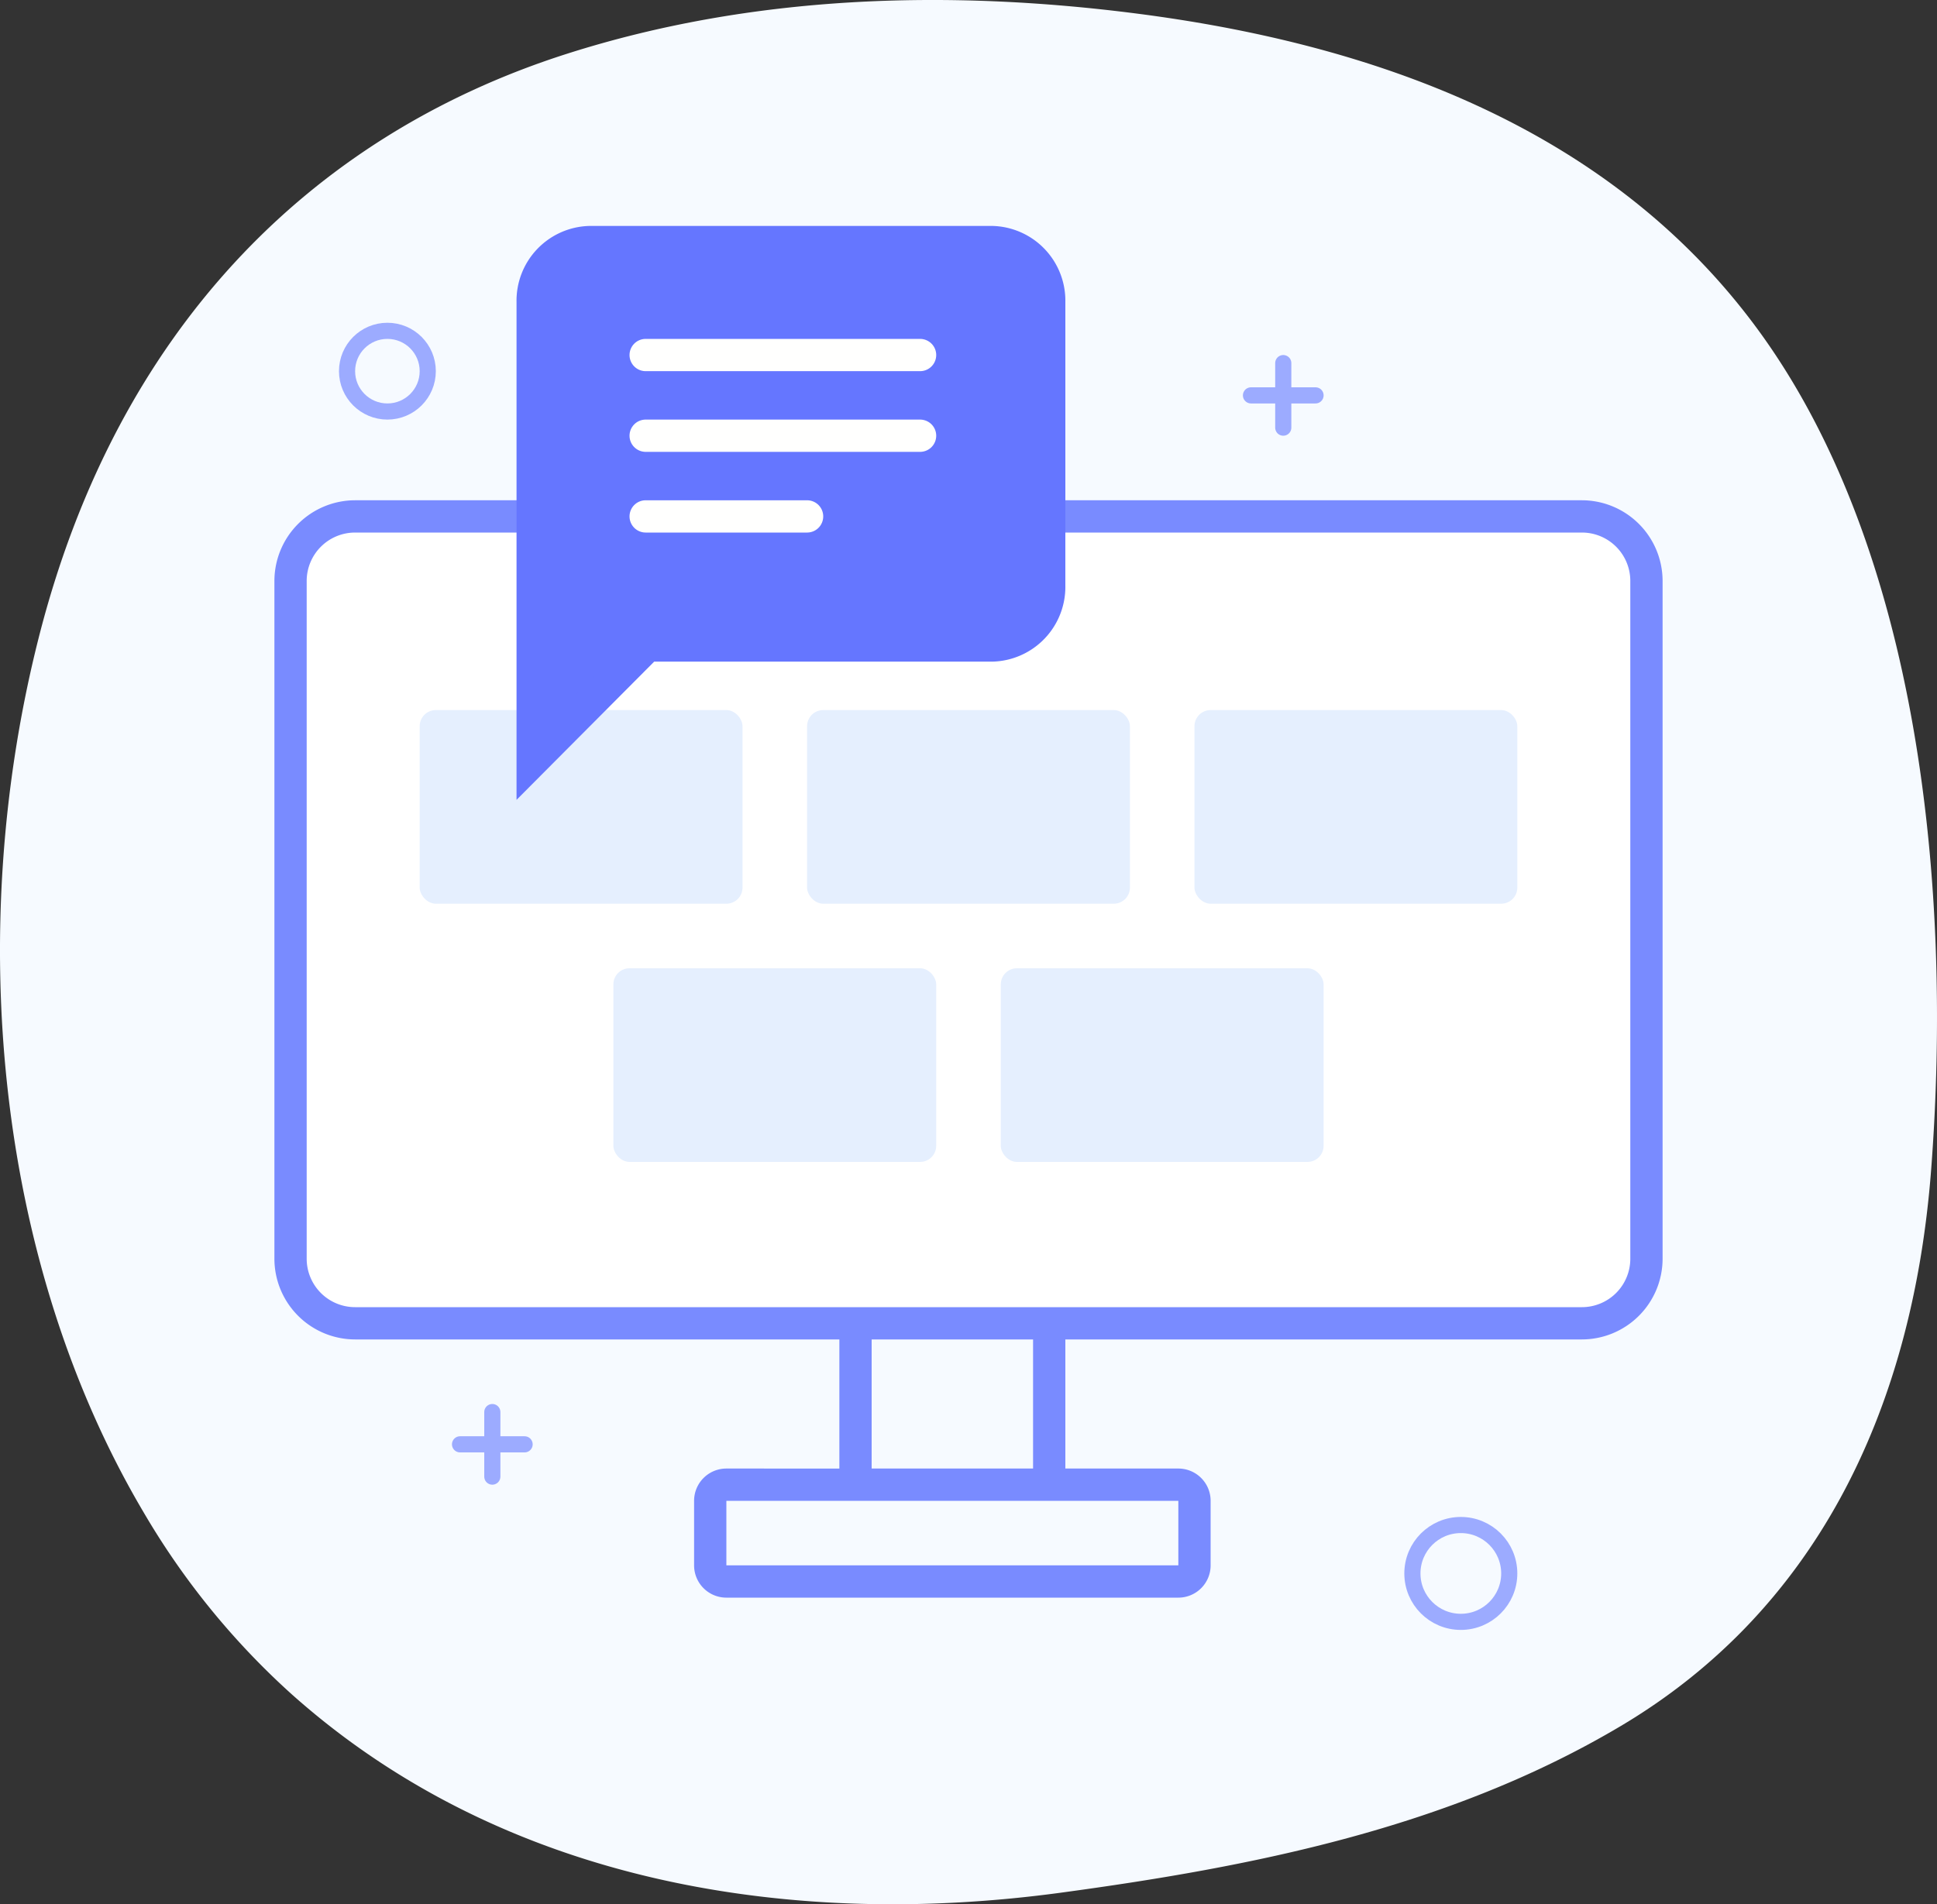
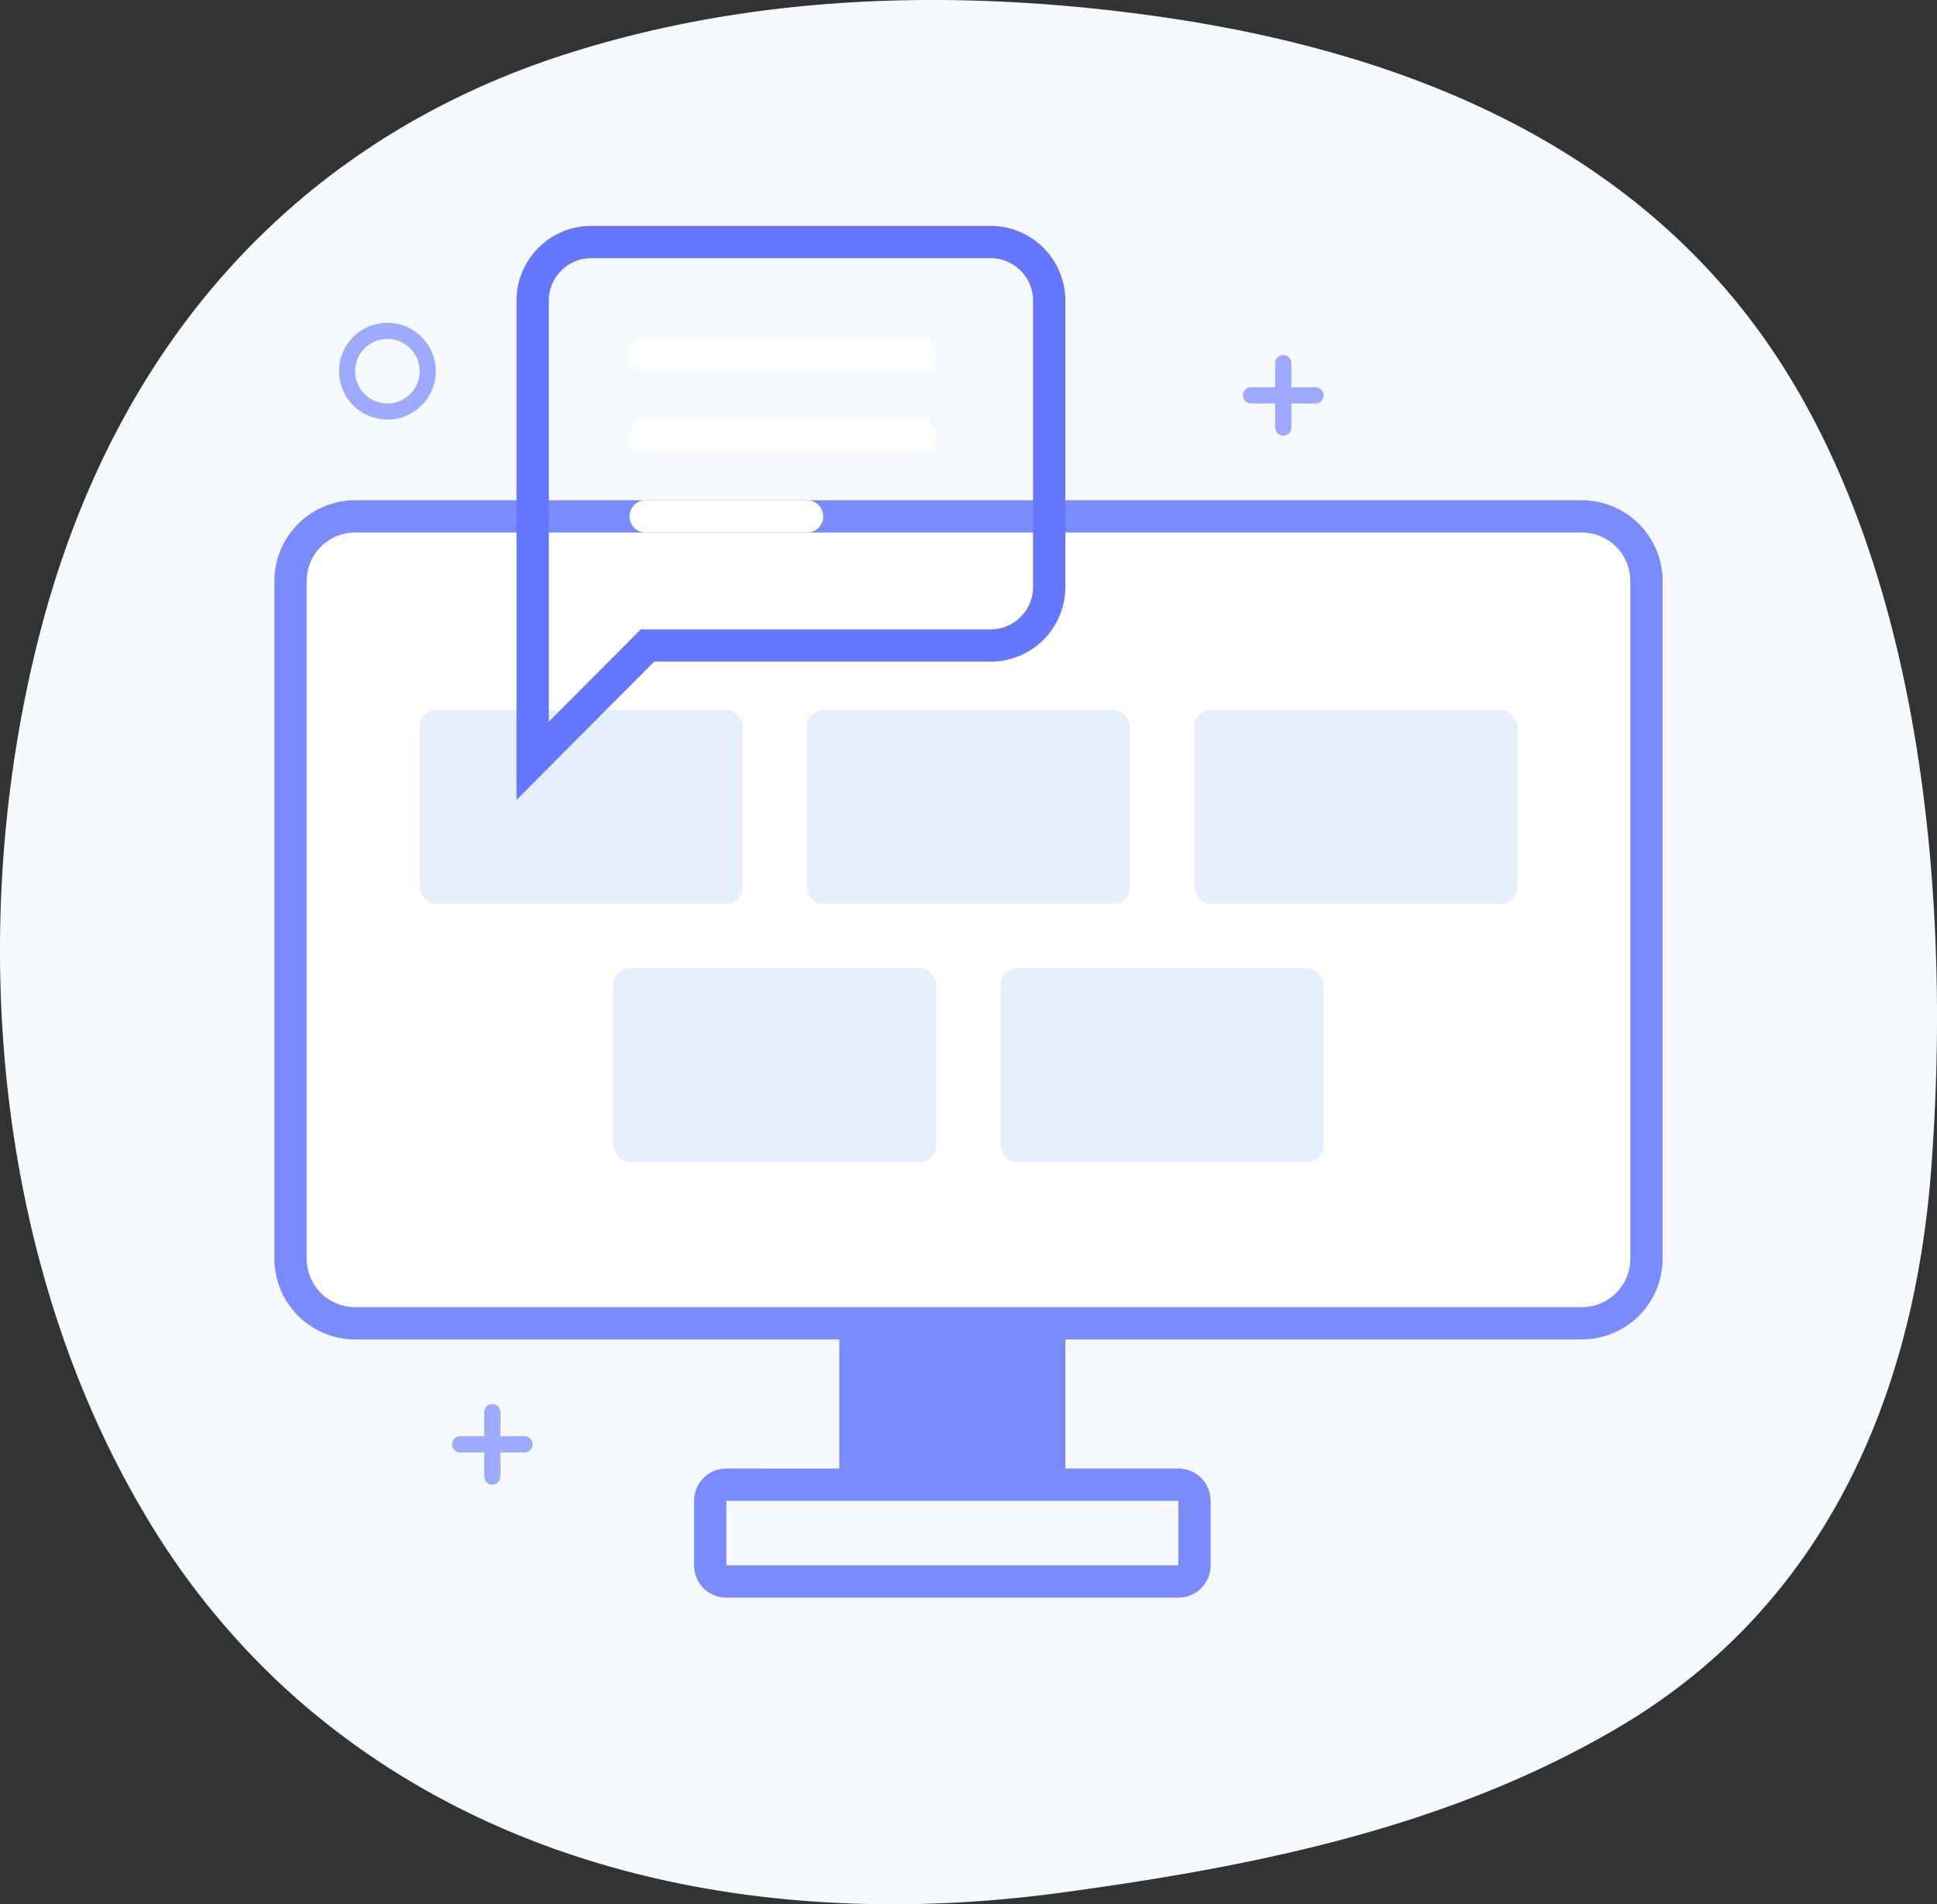
<svg xmlns="http://www.w3.org/2000/svg" viewBox="0 0 120 118">
  <rect x="0" y="0" width="120" height="118" fill="#333333" stroke="none" />
  <path d="M8.916,94.745C-.318,79.153-2.164,58.569,2.382,40.578,7.155,21.69,19.045,9.451,35.162,4.32,46.609.676,58.716.331,70.456,1.845,84.683,3.68,99.57,8.694,108.892,21.408c10.03,13.679,12.071,34.71,10.747,52.054-1.173,15.359-7.441,27.489-19.231,34.494-10.689,6.351-22.92,8.733-34.715,10.331-16.181,2.192-34.195-.336-47.6-12.281A47.243,47.243,0,0,1,8.916,94.745Z" transform="translate(0 -1)" fill="#f6faff" />
  <rect x="18" y="32" width="84" height="50" rx="4" ry="4" fill="#fff" />
  <rect x="26" y="44" width="20" height="12" rx="1" ry="1" fill="#e5effe" />
  <rect x="50" y="44" width="20" height="12" rx="1" ry="1" fill="#e5effe" />
  <rect x="74" y="44" width="20" height="12" rx="1" ry="1" fill="#e5effe" />
  <rect x="38" y="60" width="20" height="12" rx="1" ry="1" fill="#e5effe" />
  <rect x="62" y="60" width="20" height="12" rx="1" ry="1" fill="#e5effe" />
-   <path d="M98,32H22a5.006,5.006,0,0,0-5,5V79a5.006,5.006,0,0,0,5,5H52v8H45a2,2,0,0,0-2,2v4a2,2,0,0,0,2,2H73a2,2,0,0,0,2-2V94a2,2,0,0,0-2-2H66V84H98a5.006,5.006,0,0,0,5-5V37A5.006,5.006,0,0,0,98,32ZM73,94v4H45V94Zm-9-2H54V84H64Zm37-13a3,3,0,0,1-3,3H22a3,3,0,0,1-3-3V37a3,3,0,0,1,3-3H98a3,3,0,0,1,3,3Z" transform="translate(0 -1)" fill="#798bff" />
-   <path d="M61.444,41H40.111L33,48.143V19.7A3.632,3.632,0,0,1,36.556,16H61.444A3.632,3.632,0,0,1,65,19.7V37.3A3.632,3.632,0,0,1,61.444,41Z" transform="translate(0 -1)" fill="#6576ff" />
+   <path d="M98,32H22a5.006,5.006,0,0,0-5,5V79a5.006,5.006,0,0,0,5,5H52v8H45a2,2,0,0,0-2,2v4a2,2,0,0,0,2,2H73a2,2,0,0,0,2-2V94a2,2,0,0,0-2-2H66V84H98a5.006,5.006,0,0,0,5-5V37A5.006,5.006,0,0,0,98,32ZM73,94v4H45V94Zm-9-2H54H64Zm37-13a3,3,0,0,1-3,3H22a3,3,0,0,1-3-3V37a3,3,0,0,1,3-3H98a3,3,0,0,1,3,3Z" transform="translate(0 -1)" fill="#798bff" />
  <path d="M61.444,41H40.111L33,48.143V19.7A3.632,3.632,0,0,1,36.556,16H61.444A3.632,3.632,0,0,1,65,19.7V37.3A3.632,3.632,0,0,1,61.444,41Z" transform="translate(0 -1)" fill="none" stroke="#6576ff" stroke-miterlimit="10" stroke-width="2" />
  <line x1="40" y1="22" x2="57" y2="22" fill="none" stroke="#fffffe" stroke-linecap="round" stroke-linejoin="round" stroke-width="2" />
  <line x1="40" y1="27" x2="57" y2="27" fill="none" stroke="#fffffe" stroke-linecap="round" stroke-linejoin="round" stroke-width="2" />
  <line x1="40" y1="32" x2="50" y2="32" fill="none" stroke="#fffffe" stroke-linecap="round" stroke-linejoin="round" stroke-width="2" />
  <line x1="30.5" y1="87.5" x2="30.5" y2="91.5" fill="none" stroke="#9cabff" stroke-linecap="round" stroke-linejoin="round" />
  <line x1="28.5" y1="89.5" x2="32.5" y2="89.5" fill="none" stroke="#9cabff" stroke-linecap="round" stroke-linejoin="round" />
  <line x1="79.5" y1="22.5" x2="79.5" y2="26.5" fill="none" stroke="#9cabff" stroke-linecap="round" stroke-linejoin="round" />
  <line x1="77.5" y1="24.5" x2="81.5" y2="24.5" fill="none" stroke="#9cabff" stroke-linecap="round" stroke-linejoin="round" />
-   <circle cx="90.5" cy="97.5" r="3" fill="none" stroke="#9cabff" stroke-miterlimit="10" />
  <circle cx="24" cy="23" r="2.5" fill="none" stroke="#9cabff" stroke-miterlimit="10" />
</svg>